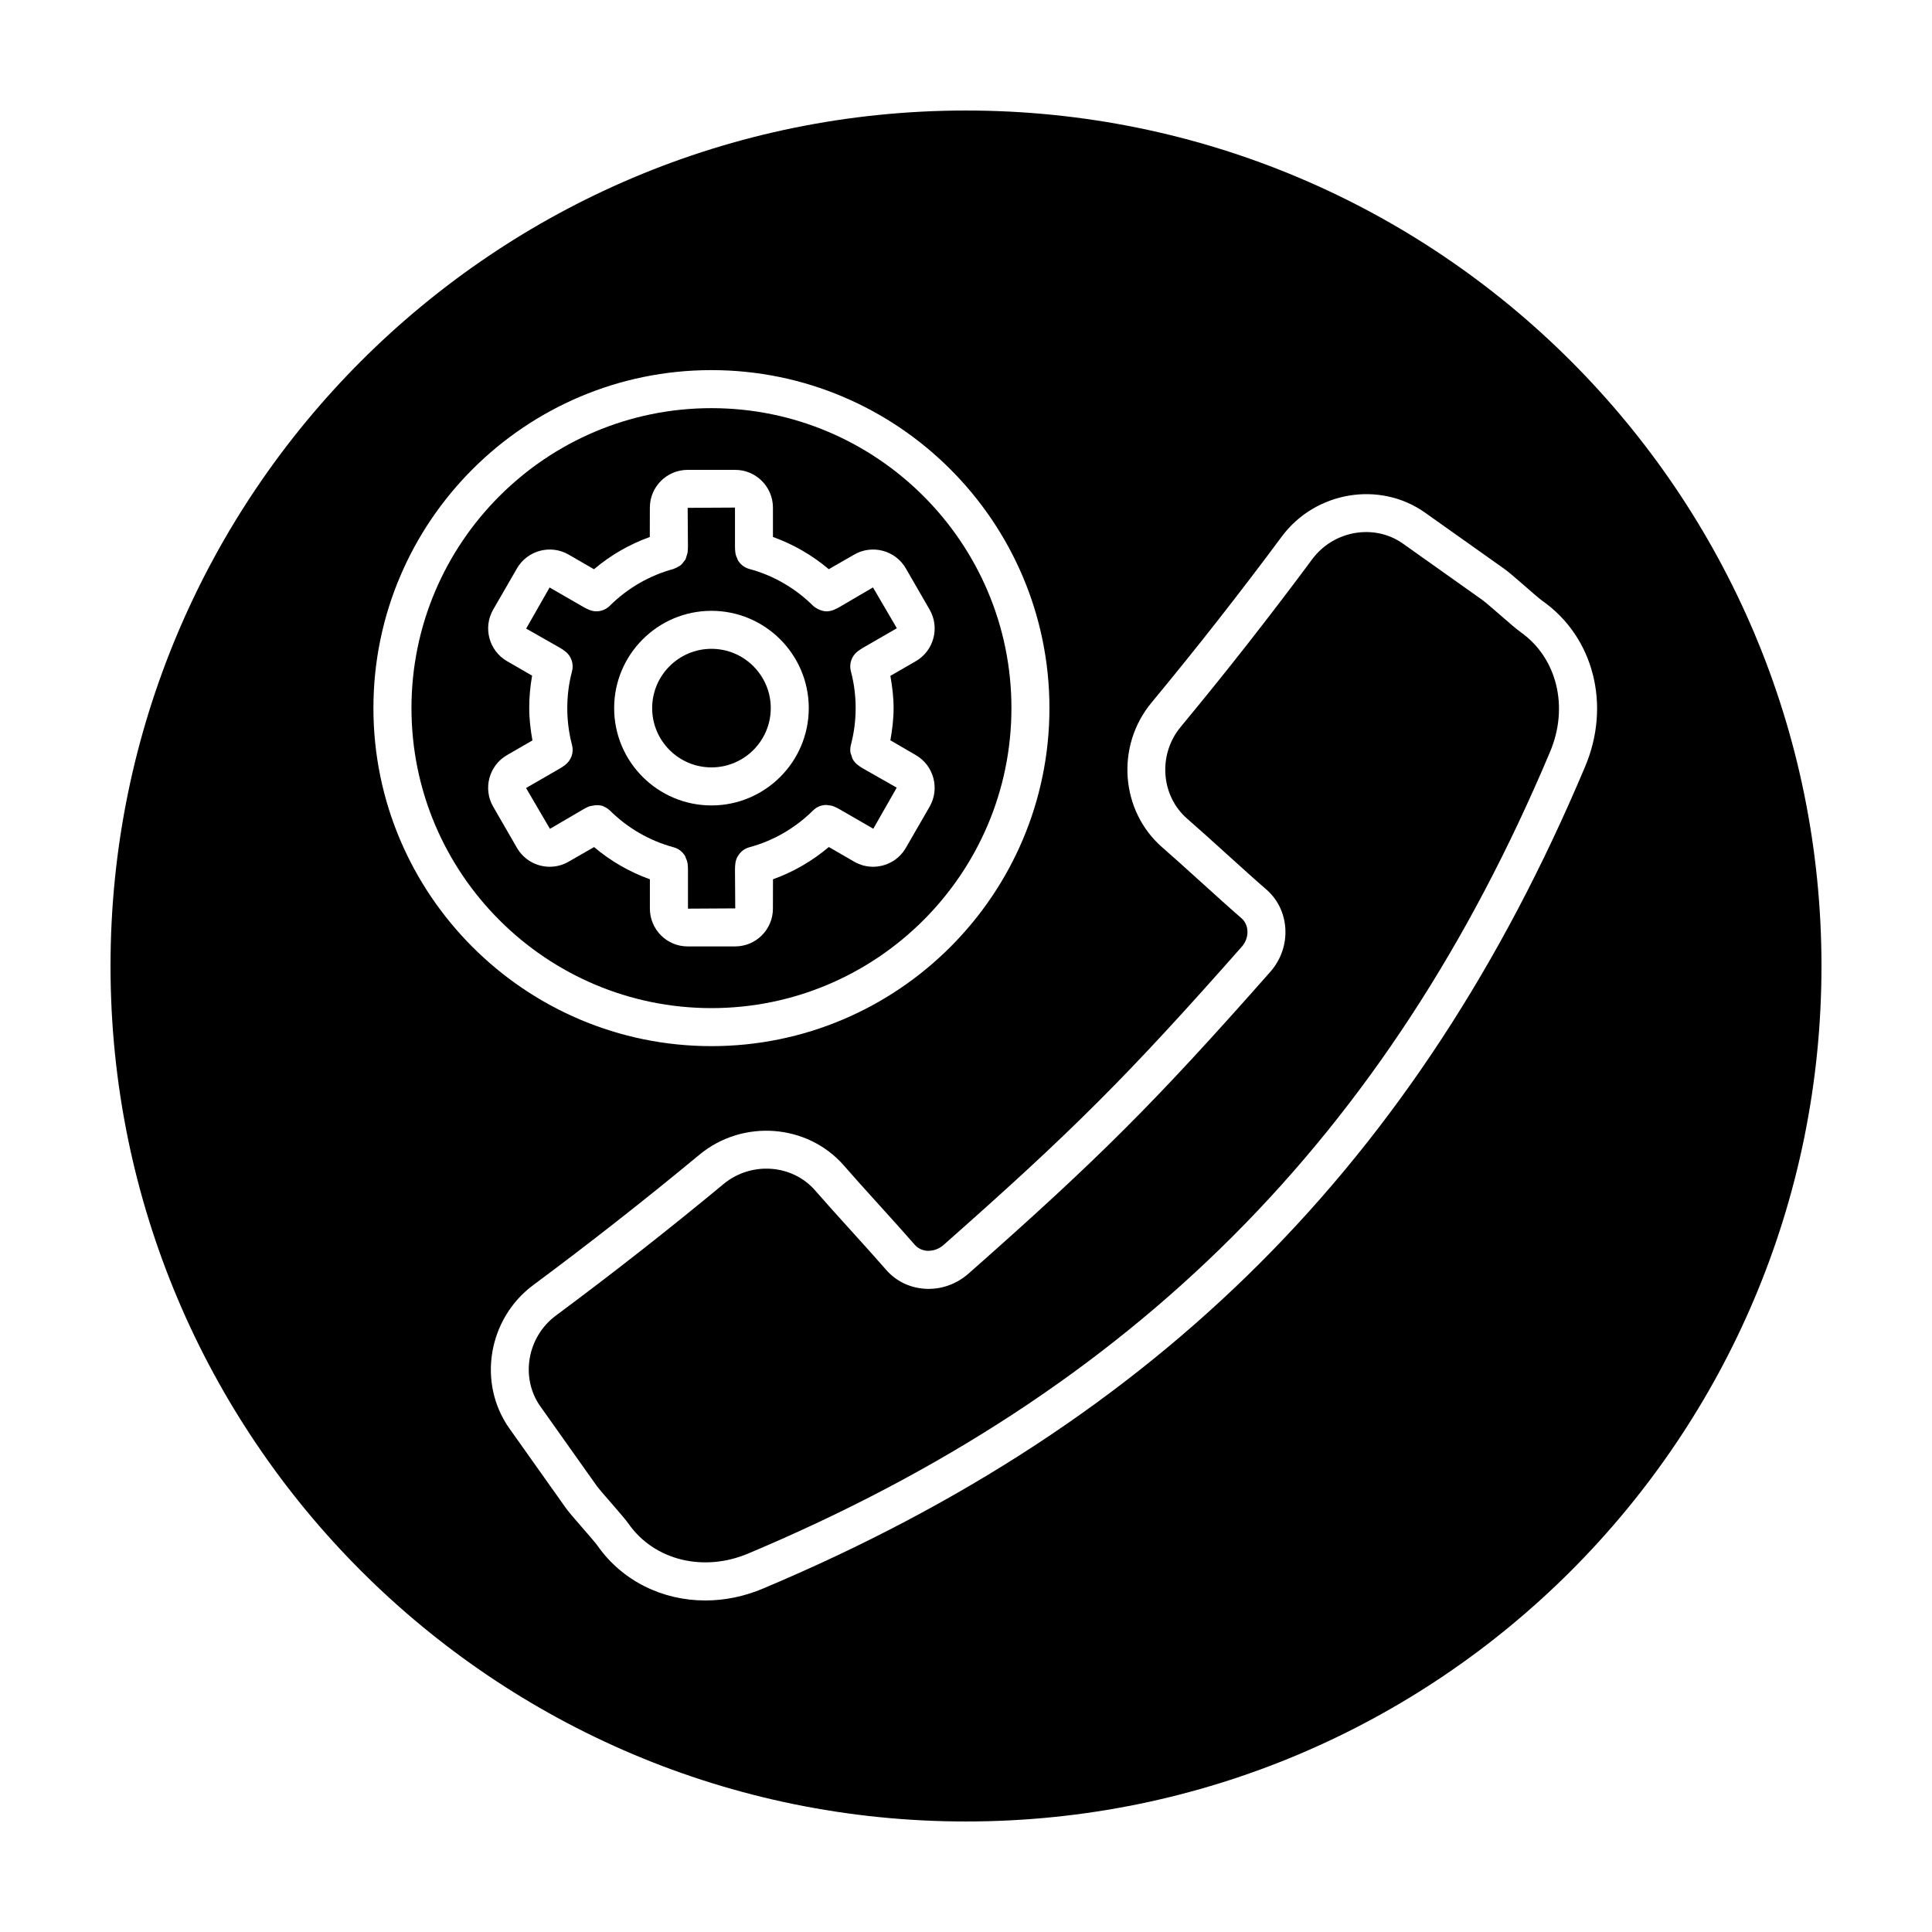
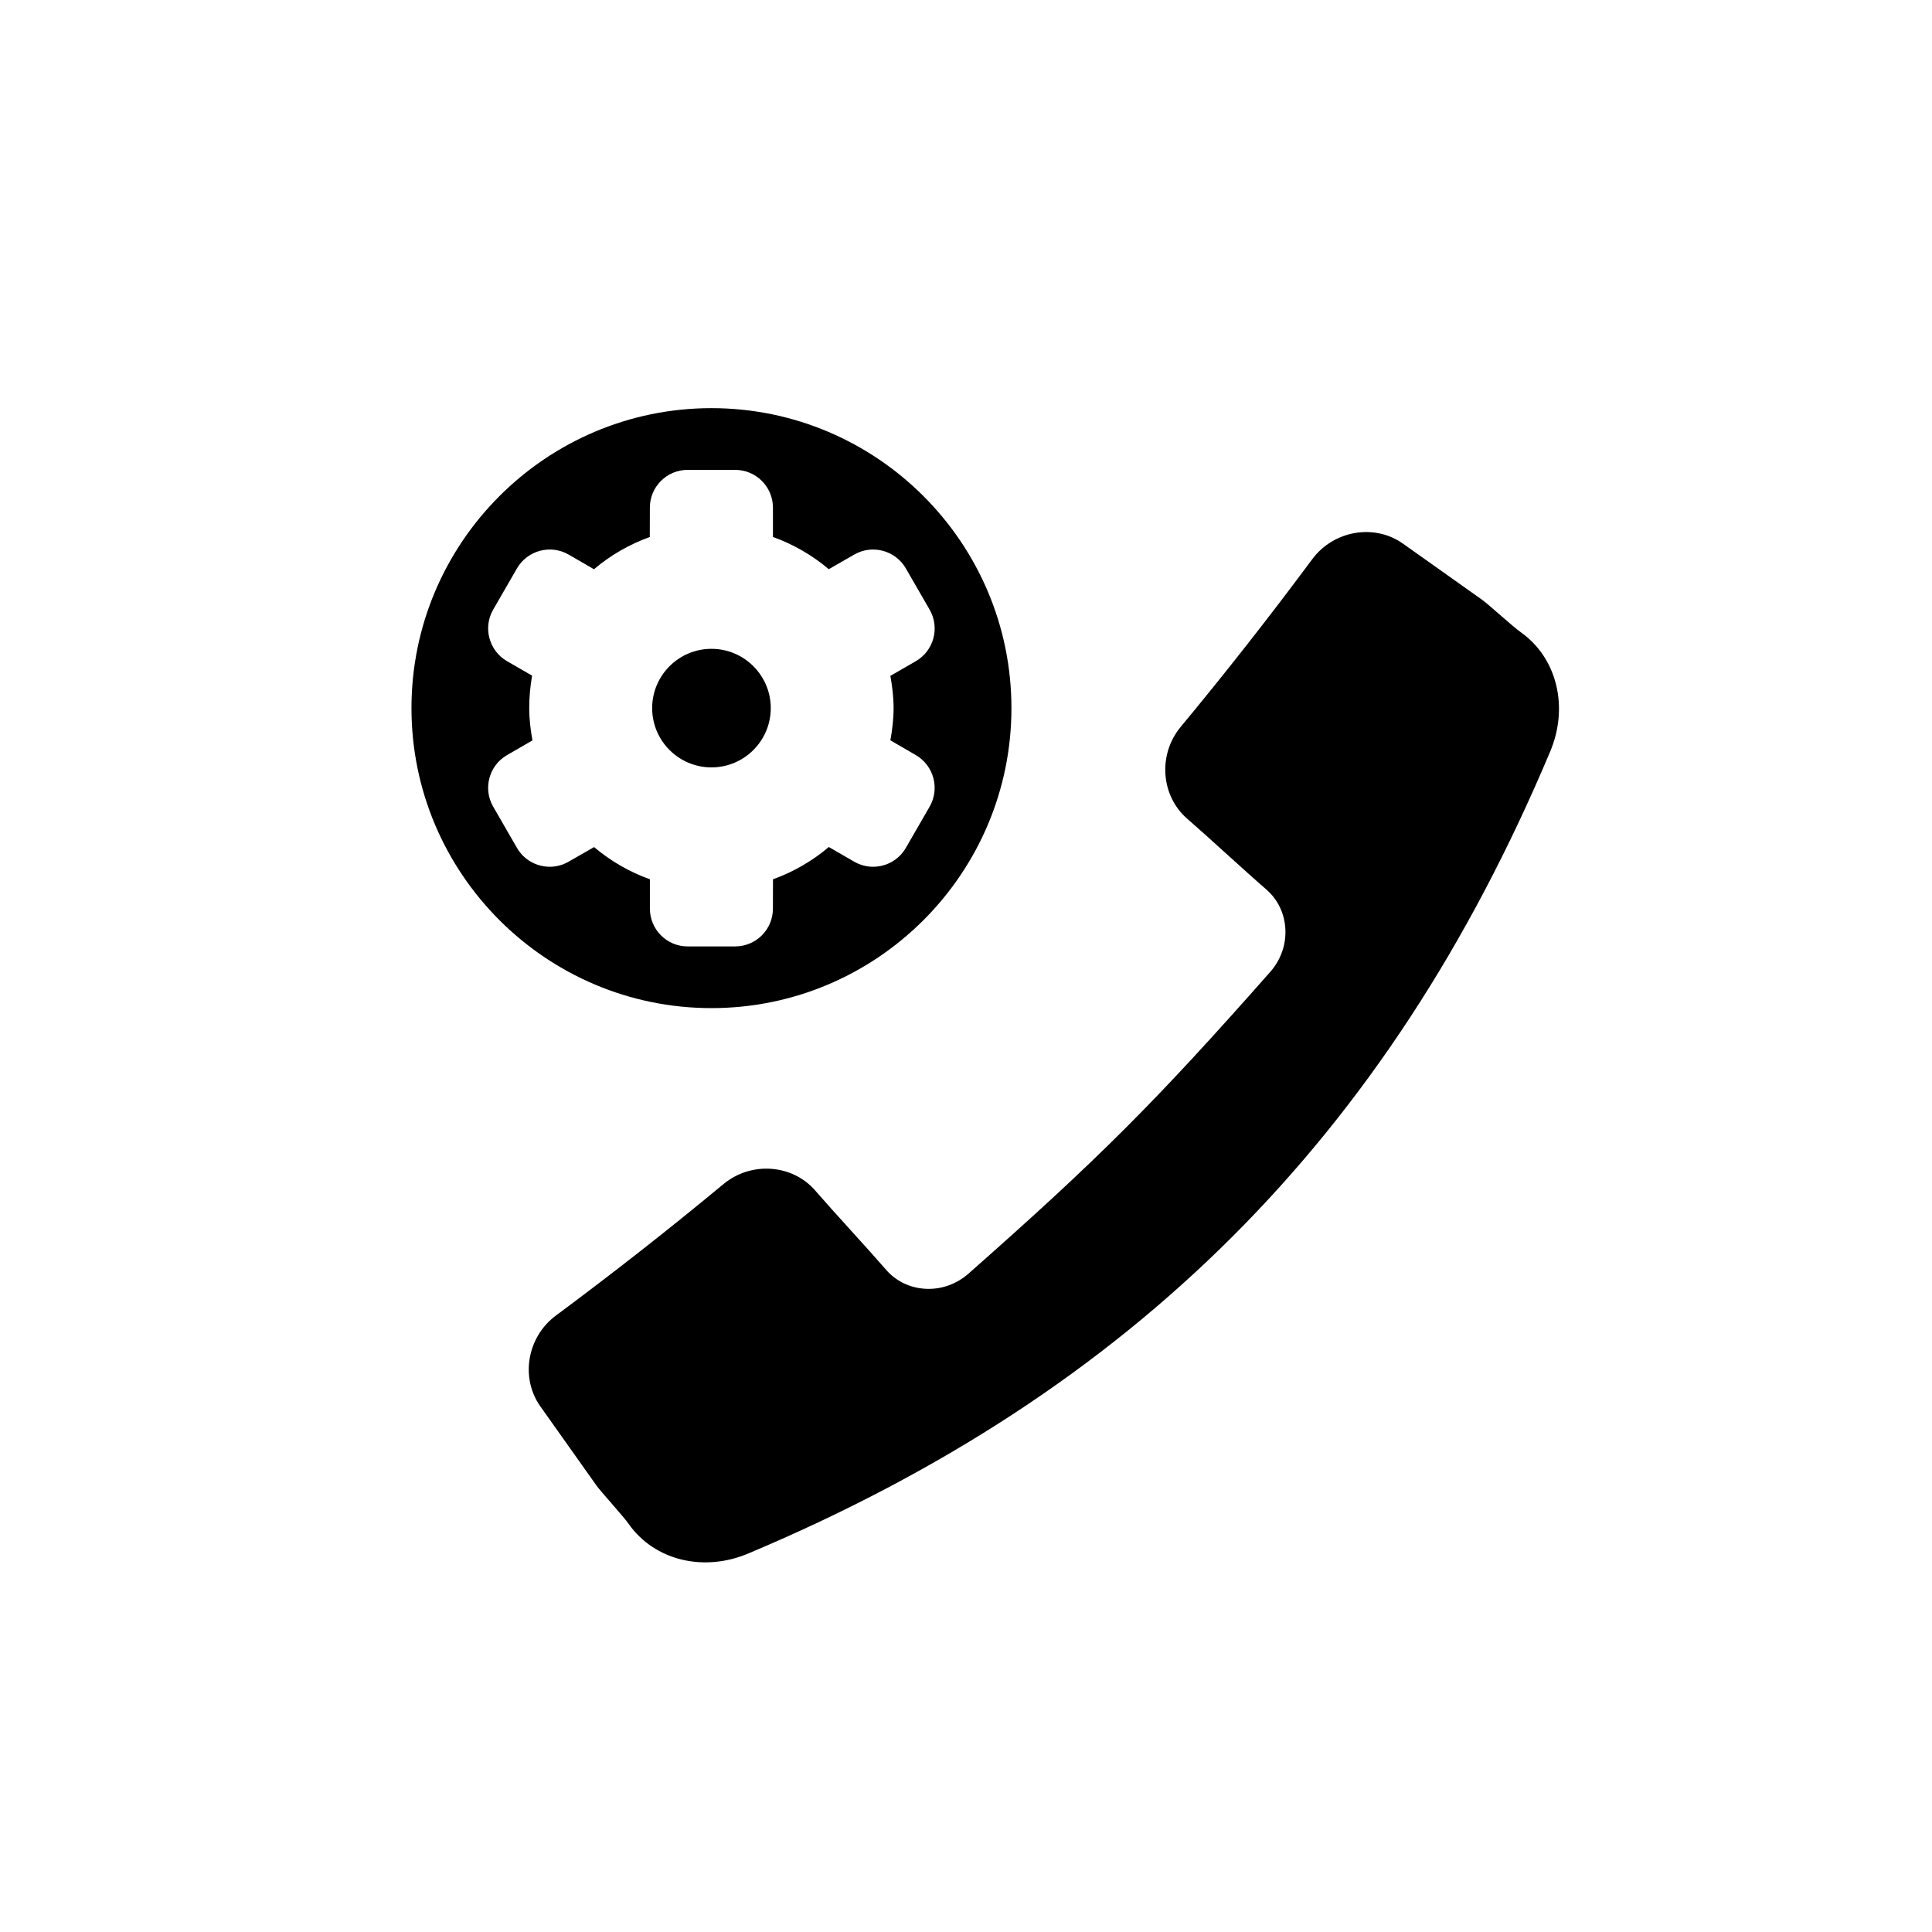
<svg xmlns="http://www.w3.org/2000/svg" fill="#000000" width="800px" height="800px" version="1.1" viewBox="144 144 512 512">
  <g>
    <path d="m546.98 311.51c-1.082-0.766-2.805-2.246-5.512-4.606-1.91-1.652-3.805-3.316-4.672-3.941h-0.004l-21.043-14.93c-7.551-5.316-18.332-3.465-23.992 4.16-11.184 15.074-22.918 30.039-34.875 44.457-6.047 7.301-5.273 18.203 1.723 24.305 2.715 2.352 6.559 5.828 10.414 9.32 3.883 3.508 7.773 7.031 10.52 9.402 3.004 2.59 4.805 6.231 5.082 10.27 0.289 4.246-1.137 8.379-4.012 11.637-30.48 34.531-45.422 49.469-79.941 79.934-3.254 2.867-7.41 4.301-11.621 4.012-4.035-0.273-7.684-2.074-10.281-5.09-2.352-2.715-5.824-6.559-9.301-10.398-3.531-3.898-7.062-7.809-9.453-10.57-6.074-6.969-16.965-7.734-24.254-1.699-14.469 11.992-29.418 23.715-44.43 34.855-7.633 5.668-9.496 16.461-4.152 24.047l14.898 21.004c0.613 0.867 2.281 2.762 3.941 4.672 2.352 2.711 3.84 4.434 4.594 5.508 6.82 9.68 19.895 12.867 31.797 7.789 101.96-42.938 169.42-110.4 212.34-212.32 5.094-11.93 1.895-25-7.769-31.812z" />
    <path d="m412.04 331.66c0-43.836-35.66-79.496-79.496-79.496s-79.5 35.66-79.5 79.496 35.664 79.5 79.5 79.5c43.84 0 79.496-35.664 79.496-79.5zm-95.812 53.137v-7.777c-5.391-1.934-10.395-4.82-14.793-8.535l-6.758 3.875c-1.57 0.906-3.289 1.34-4.984 1.34-3.465 0-6.832-1.793-8.691-5.004l-6.301-10.918c-2.762-4.777-1.117-10.914 3.668-13.672l6.734-3.891c-0.504-2.812-0.852-5.656-0.852-8.551 0-2.906 0.258-5.785 0.762-8.605l-6.644-3.84c-4.781-2.762-6.422-8.898-3.668-13.672l6.301-10.918c2.762-4.769 8.898-6.418 13.672-3.668l6.734 3.891c4.394-3.719 9.395-6.606 14.793-8.543l0.02-7.785c0-5.523 4.488-10.004 10.004-10.004h12.609c5.523 0 10.004 4.488 10.004 10.004v7.777c5.402 1.941 10.402 4.828 14.797 8.539l6.75-3.875c4.781-2.754 10.914-1.109 13.672 3.668l6.301 10.918c2.762 4.777 1.117 10.914-3.664 13.672l-6.734 3.891c0.504 2.816 0.852 5.664 0.852 8.555 0 2.871-0.348 5.719-0.852 8.523l6.734 3.914c4.777 2.762 6.418 8.898 3.664 13.672l-6.301 10.918c-1.855 3.211-5.223 5.004-8.691 5.004-1.691 0-3.414-0.434-4.984-1.34l-6.734-3.891c-4.398 3.719-9.402 6.609-14.797 8.551l-0.02 7.785c0 5.523-4.488 10.004-10.004 10.004h-12.609c-5.5 0-9.988-4.488-9.988-10.012z" />
-     <path d="m338.85 384.73-0.07-10.297c0-0.574 0.039-1.145 0.109-1.688v-0.004c0.09-0.672 0.312-1.305 0.648-1.879 0.02-0.039 0.059-0.059 0.086-0.102 0.648-1.047 1.664-1.879 2.949-2.223 6.348-1.707 12.188-5.082 16.898-9.758 0.992-0.988 2.297-1.473 3.598-1.457 0.098 0 0.191 0.051 0.289 0.055 0.551 0.035 1.094 0.117 1.605 0.332 0.016 0.004 0.023 0 0.039 0.012 0.5 0.211 0.988 0.449 1.473 0.73l8.961 5.176 6.207-10.891-8.949-5.09c-0.516-0.309-0.969-0.609-1.379-0.926-0.004-0.004-0.012-0.016-0.016-0.02-0.527-0.402-0.969-0.902-1.293-1.473-0.191-0.328-0.258-0.699-0.367-1.059-0.082-0.262-0.227-0.5-0.262-0.77-0.09-0.648-0.051-1.32 0.117-1.965v-0.016c0.84-3.164 1.266-6.449 1.266-9.758 0-3.32-0.422-6.609-1.266-9.766-0.539-2.035 0.25-4.102 1.828-5.301 0.414-0.312 0.867-0.621 1.34-0.898l9.02-5.203-6.332-10.82-8.883 5.203c-0.469 0.273-0.957 0.508-1.445 0.715-0.637 0.273-1.305 0.422-1.98 0.422-0.781 0-1.543-0.242-2.258-0.609-0.457-0.23-0.906-0.484-1.281-0.848-0.004-0.004-0.012-0.004-0.016-0.012-4.699-4.676-10.551-8.055-16.906-9.766-1.359-0.367-2.434-1.258-3.074-2.398-0.047-0.074-0.047-0.176-0.086-0.258-0.246-0.5-0.449-1.02-0.52-1.578 0-0.016-0.012-0.023-0.016-0.047-0.066-0.523-0.105-1.066-0.105-1.617v-10.367l-12.539 0.07 0.07 10.297c0 0.551-0.035 1.094-0.102 1.617 0 0.016-0.012 0.031-0.016 0.047-0.031 0.238-0.145 0.441-0.207 0.672-0.105 0.395-0.195 0.789-0.387 1.133-0.105 0.188-0.266 0.324-0.395 0.5-0.246 0.332-0.484 0.66-0.801 0.922-0.18 0.152-0.402 0.242-0.605 0.367-0.344 0.211-0.68 0.402-1.062 0.527-0.082 0.023-0.141 0.09-0.223 0.109-6.363 1.715-12.211 5.09-16.914 9.766-0.984 0.977-2.266 1.465-3.551 1.465-0.684 0-1.359-0.156-1.996-0.434-0.492-0.211-0.992-0.453-1.465-0.73l-8.938-5.152-6.207 10.891 8.949 5.09c0.516 0.309 0.969 0.609 1.379 0.926 1.629 1.238 2.348 3.336 1.824 5.309-0.836 3.141-1.258 6.418-1.258 9.758 0 3.32 0.422 6.606 1.258 9.758 0.539 2.023-0.242 4.086-1.809 5.285-0.004 0.004-0.012 0.016-0.016 0.02-0.414 0.316-0.871 0.621-1.344 0.902l-9.012 5.203 6.328 10.82 8.887-5.203c0.438-0.258 0.941-0.504 1.426-0.715 0.02-0.012 0.047-0.004 0.07-0.016 0.281-0.117 0.586-0.125 0.883-0.191 1.008-0.223 2.019-0.215 2.938 0.156 0.047 0.02 0.082 0.059 0.121 0.082 0.555 0.242 1.074 0.57 1.516 0.996 0.012 0.012 0.023 0.012 0.035 0.02 4.715 4.676 10.559 8.051 16.902 9.758 1.359 0.367 2.43 1.258 3.074 2.394 0.07 0.117 0.074 0.273 0.137 0.395 0.211 0.465 0.406 0.934 0.473 1.445 0 0.016 0.012 0.023 0.016 0.047 0.066 0.523 0.102 1.066 0.102 1.617v10.367zm-32.094-53.066c0-14.219 11.574-25.789 25.789-25.789 14.219 0 25.789 11.574 25.789 25.789 0 14.219-11.574 25.785-25.789 25.785-14.219 0-25.789-11.566-25.789-25.785z" />
-     <path d="m400 173.29c-125.21 0-226.71 101.5-226.71 226.71 0 125.21 101.5 226.71 226.71 226.71s226.71-101.5 226.71-226.71c-0.004-125.21-101.5-226.71-226.71-226.71zm-157.04 158.37c0-49.395 40.188-89.574 89.578-89.574 49.387 0 89.574 40.184 89.574 89.574 0 49.387-40.184 89.578-89.574 89.578-49.387 0-89.578-40.188-89.578-89.578zm103.38 233.27c-5.074 2.168-10.316 3.211-15.426 3.211-11.305 0-21.938-5.109-28.531-14.465-0.613-0.867-2.297-2.785-3.969-4.711-2.332-2.68-3.797-4.387-4.551-5.453l-14.914-21.02c-8.469-12.035-5.598-29.051 6.379-37.945 14.871-11.035 29.684-22.652 44.012-34.527 11.461-9.496 28.625-8.219 38.289 2.848 2.367 2.734 5.84 6.578 9.316 10.418 3.531 3.898 7.062 7.809 9.453 10.57 0.832 0.957 2.012 1.535 3.336 1.621 1.512 0.047 3.047-0.434 4.277-1.512 34.137-30.129 48.918-44.906 79.055-79.055 1.082-1.219 1.617-2.742 1.512-4.281-0.09-1.324-0.66-2.504-1.613-3.32-2.797-2.414-6.75-5.996-10.691-9.559-3.797-3.441-7.582-6.856-10.262-9.184-11.094-9.672-12.375-26.863-2.871-38.336 11.844-14.289 23.461-29.102 34.543-44.039 8.891-11.961 25.891-14.828 37.891-6.387l21.062 14.941s0 0.004 0.004 0.004c1.059 0.75 2.762 2.215 5.441 4.543 1.926 1.672 3.848 3.367 4.719 3.984 13.574 9.566 18.191 27.648 11.23 43.973-44.004 104.49-113.18 173.66-217.69 217.68z" />
    <path d="m348.26 331.66c0-8.664-7.047-15.715-15.715-15.715-8.664 0-15.715 7.047-15.715 15.715 0 8.664 7.047 15.707 15.715 15.707 8.664 0.004 15.715-7.043 15.715-15.707z" />
  </g>
</svg>